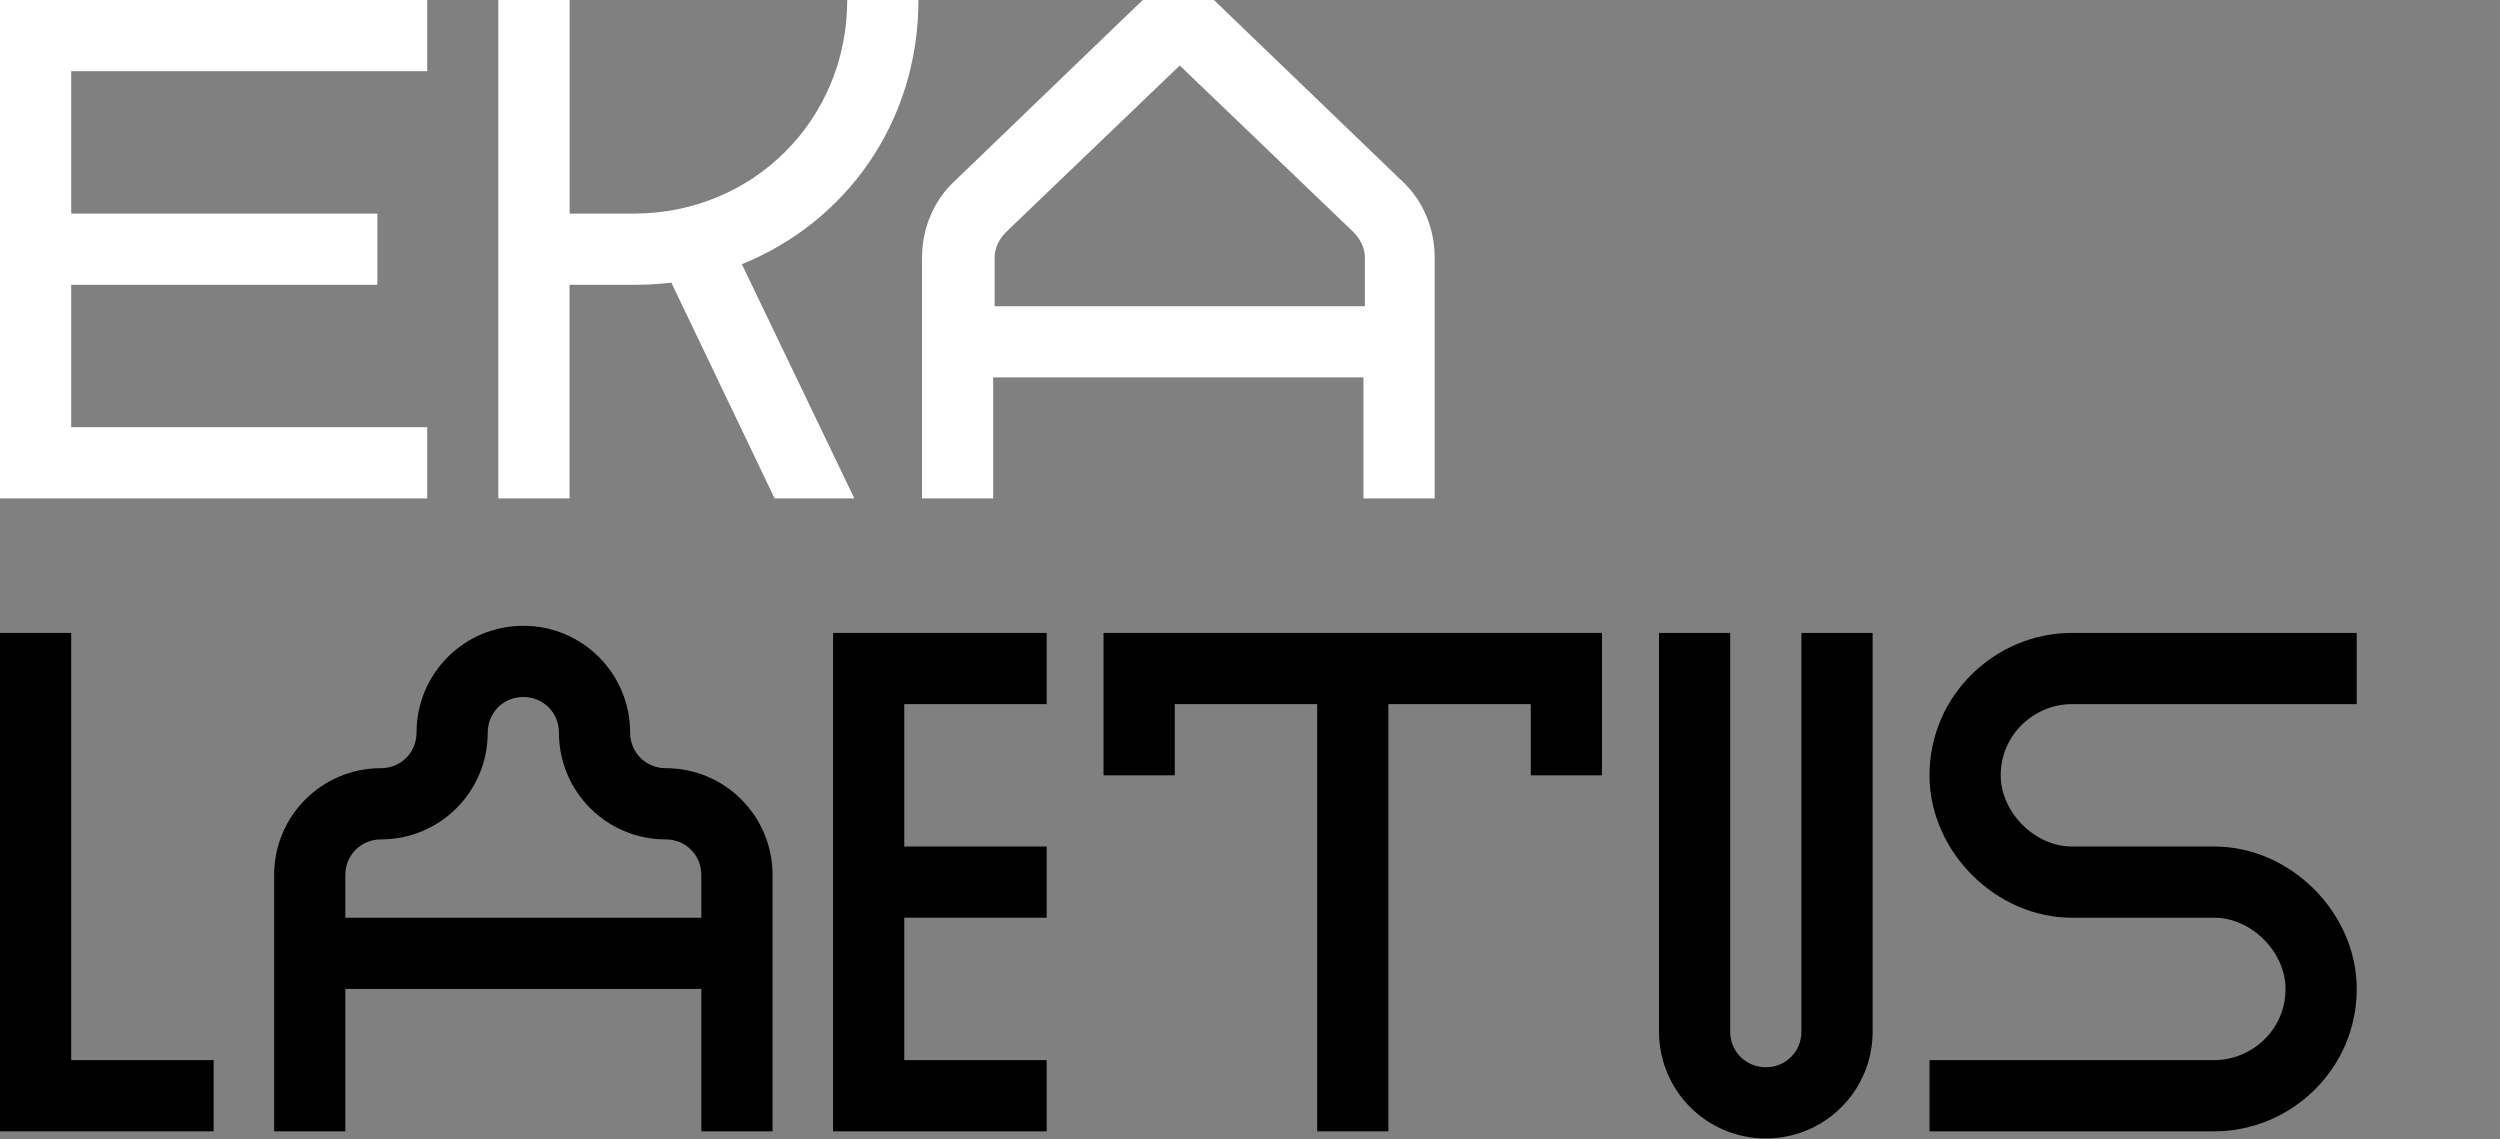
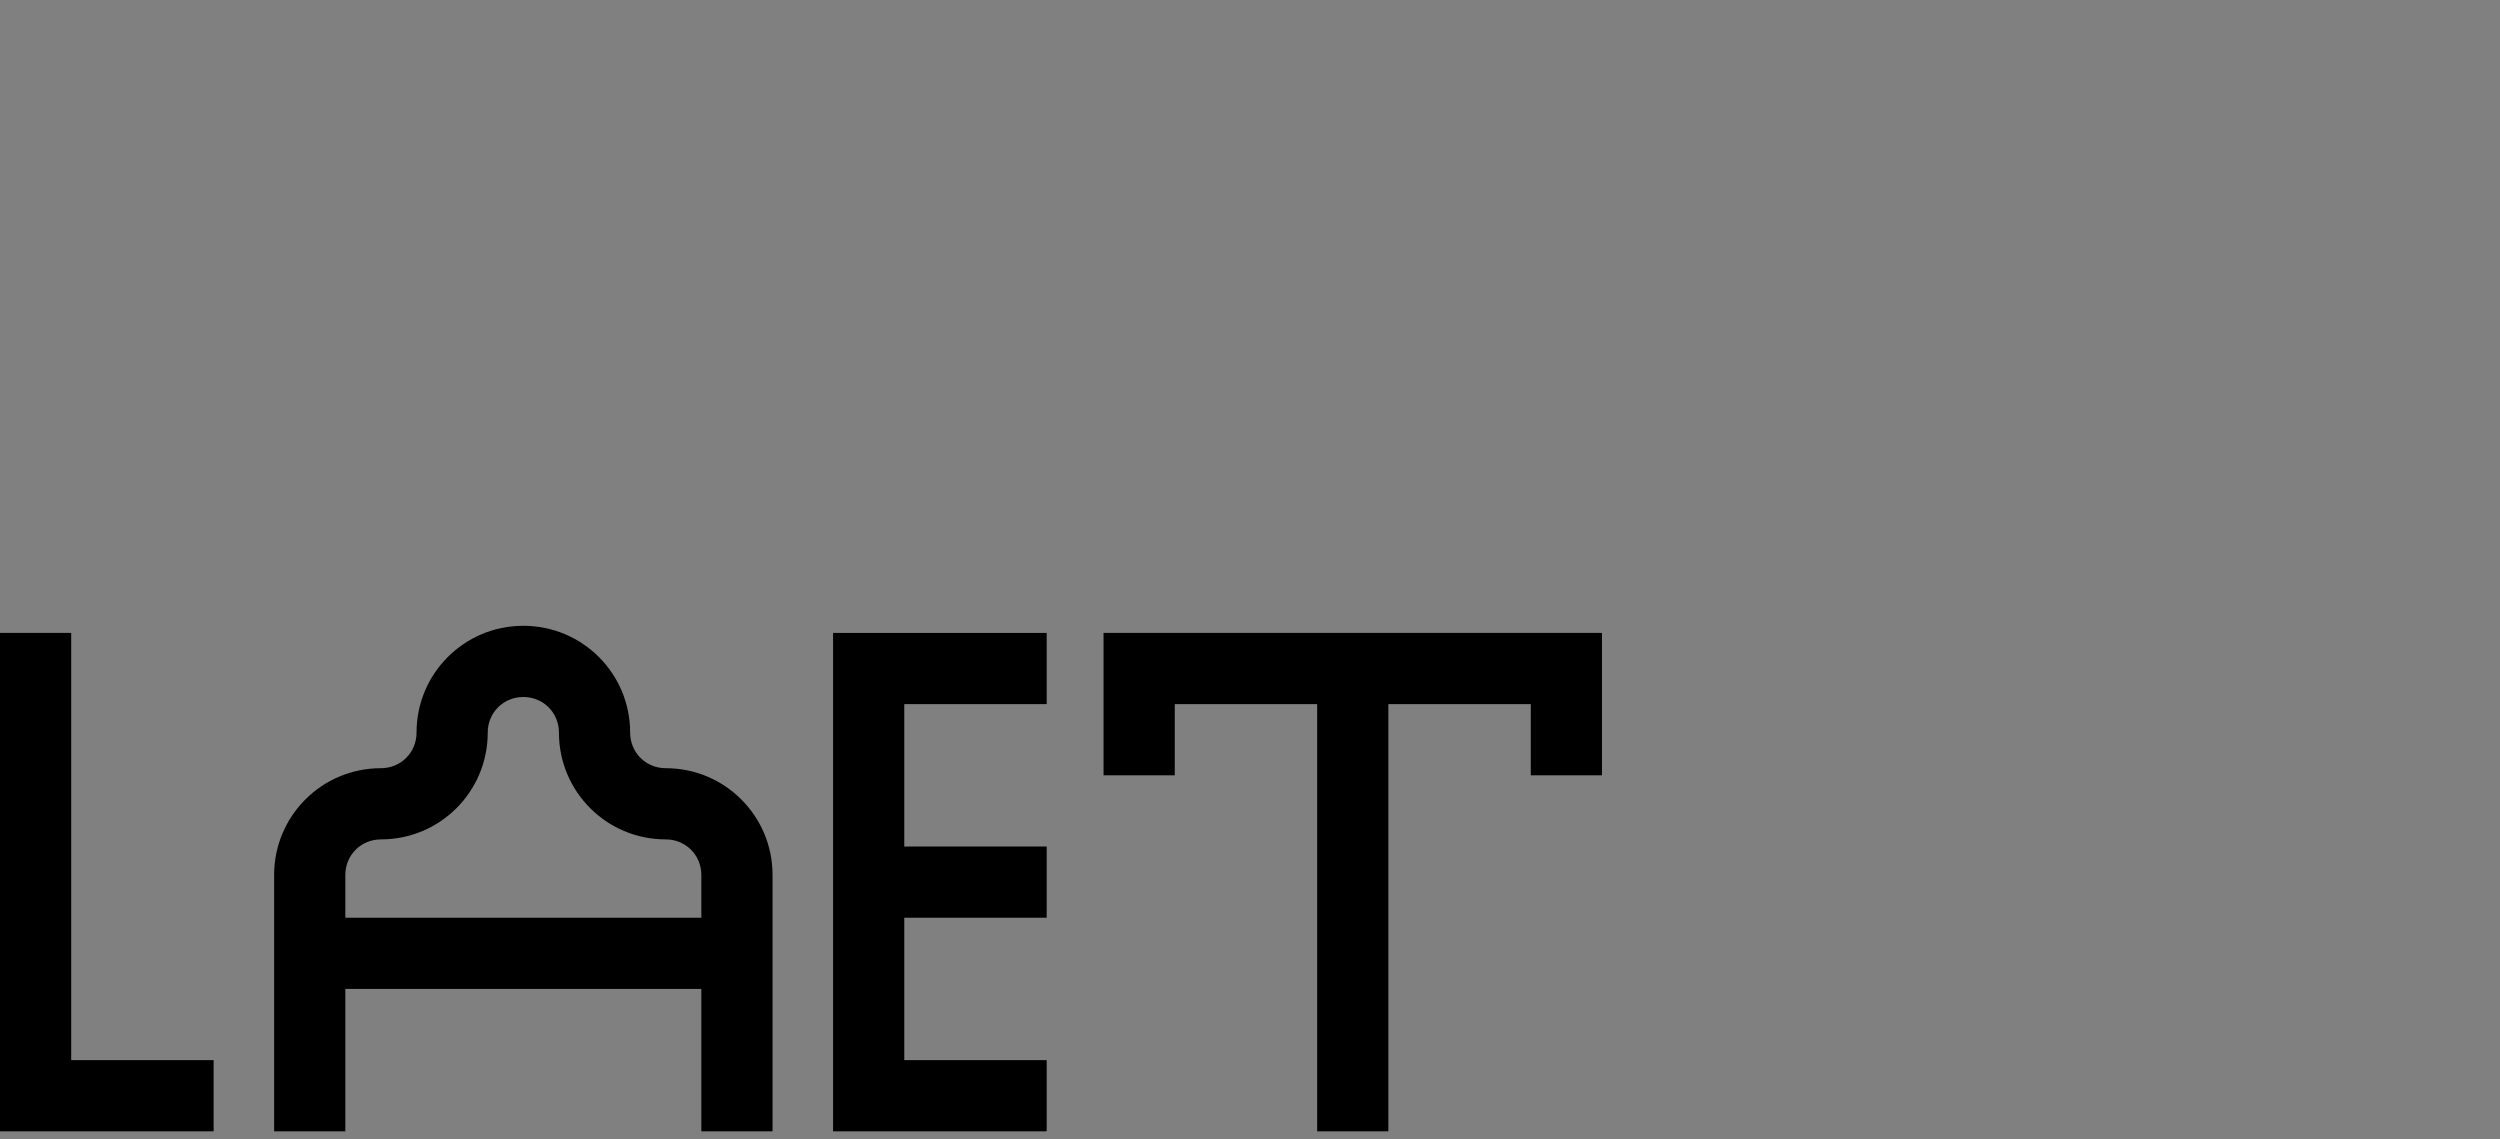
<svg xmlns="http://www.w3.org/2000/svg" id="curves" viewBox="0 0 316 144">
  <rect x="0" y="0" width="316" height="144" fill="#808080" stroke="none" />
  <defs>
    <style>
      .cls-1 {
        fill: #fff;
      }
    </style>
  </defs>
-   <path class="cls-1" d="M0,0h54v9H9v18h38.7v9H9v18h45v9H0V0ZM63,0h9v27h8.1C95.22,27,107.09,15.12,107.09,0h9c0,15.66-9.36,28.17-22.32,33.39l14.22,29.61h-10.08l-13.05-27.27c-1.62.18-3.15.27-4.77.27h-8.1v27h-9V0ZM116.55,32.49c0-3.42,1.35-7.02,4.05-9.54L144.44,0h9l23.85,22.95c2.7,2.52,4.05,6.12,4.05,9.54v30.51h-9v-15.3h-46.8v15.3h-9v-30.51ZM172.52,38.7v-6.21c0-1.08-.54-2.25-1.44-3.15l-21.96-21.06-21.96,21.06c-.9.9-1.44,2.07-1.44,3.15v6.21h46.8Z" />
  <path d="M9,80v54h18v9H0v-63h9Z" />
  <path d="M34.65,110.6c0-7.47,6.03-13.5,13.5-13.5,2.52,0,4.5-1.98,4.5-4.5,0-7.47,6.03-13.5,13.5-13.5s13.5,6.03,13.5,13.5c0,2.52,1.98,4.5,4.5,4.5,7.47,0,13.5,6.03,13.5,13.5v32.4h-9v-18h-45v18h-9v-32.4ZM88.65,116v-5.4c0-2.52-1.98-4.5-4.5-4.5-7.47,0-13.5-6.03-13.5-13.5,0-2.52-1.98-4.5-4.5-4.5s-4.5,1.98-4.5,4.5c0,7.47-6.03,13.5-13.5,13.5-2.52,0-4.5,1.98-4.5,4.5v5.4h45Z" />
  <path d="M132.3,80v9h-18v18h18v9h-18v18h18v9h-27v-63h27Z" />
  <path d="M202.49,98h-9v-9h-18v54h-9v-54h-18v9h-9v-18h63v18Z" />
-   <path d="M236.7,130.4c0,7.47-6.03,13.5-13.5,13.5s-13.5-6.03-13.5-13.5v-50.4h9v50.4c0,2.52,1.98,4.5,4.5,4.5s4.5-1.98,4.5-4.5v-50.4h9v50.4Z" />
-   <path d="M297.89,89h-36c-4.68,0-9,3.78-9,9,0,4.68,4.32,9,9,9h18c9.63,0,18,8.37,18,18,0,10.17-8.37,18-18,18h-36v-9h36c4.68,0,9-3.78,9-9,0-4.68-4.32-9-9-9h-18c-9.63,0-18-8.37-18-18,0-10.17,8.37-18,18-18h36v9Z" />
</svg>